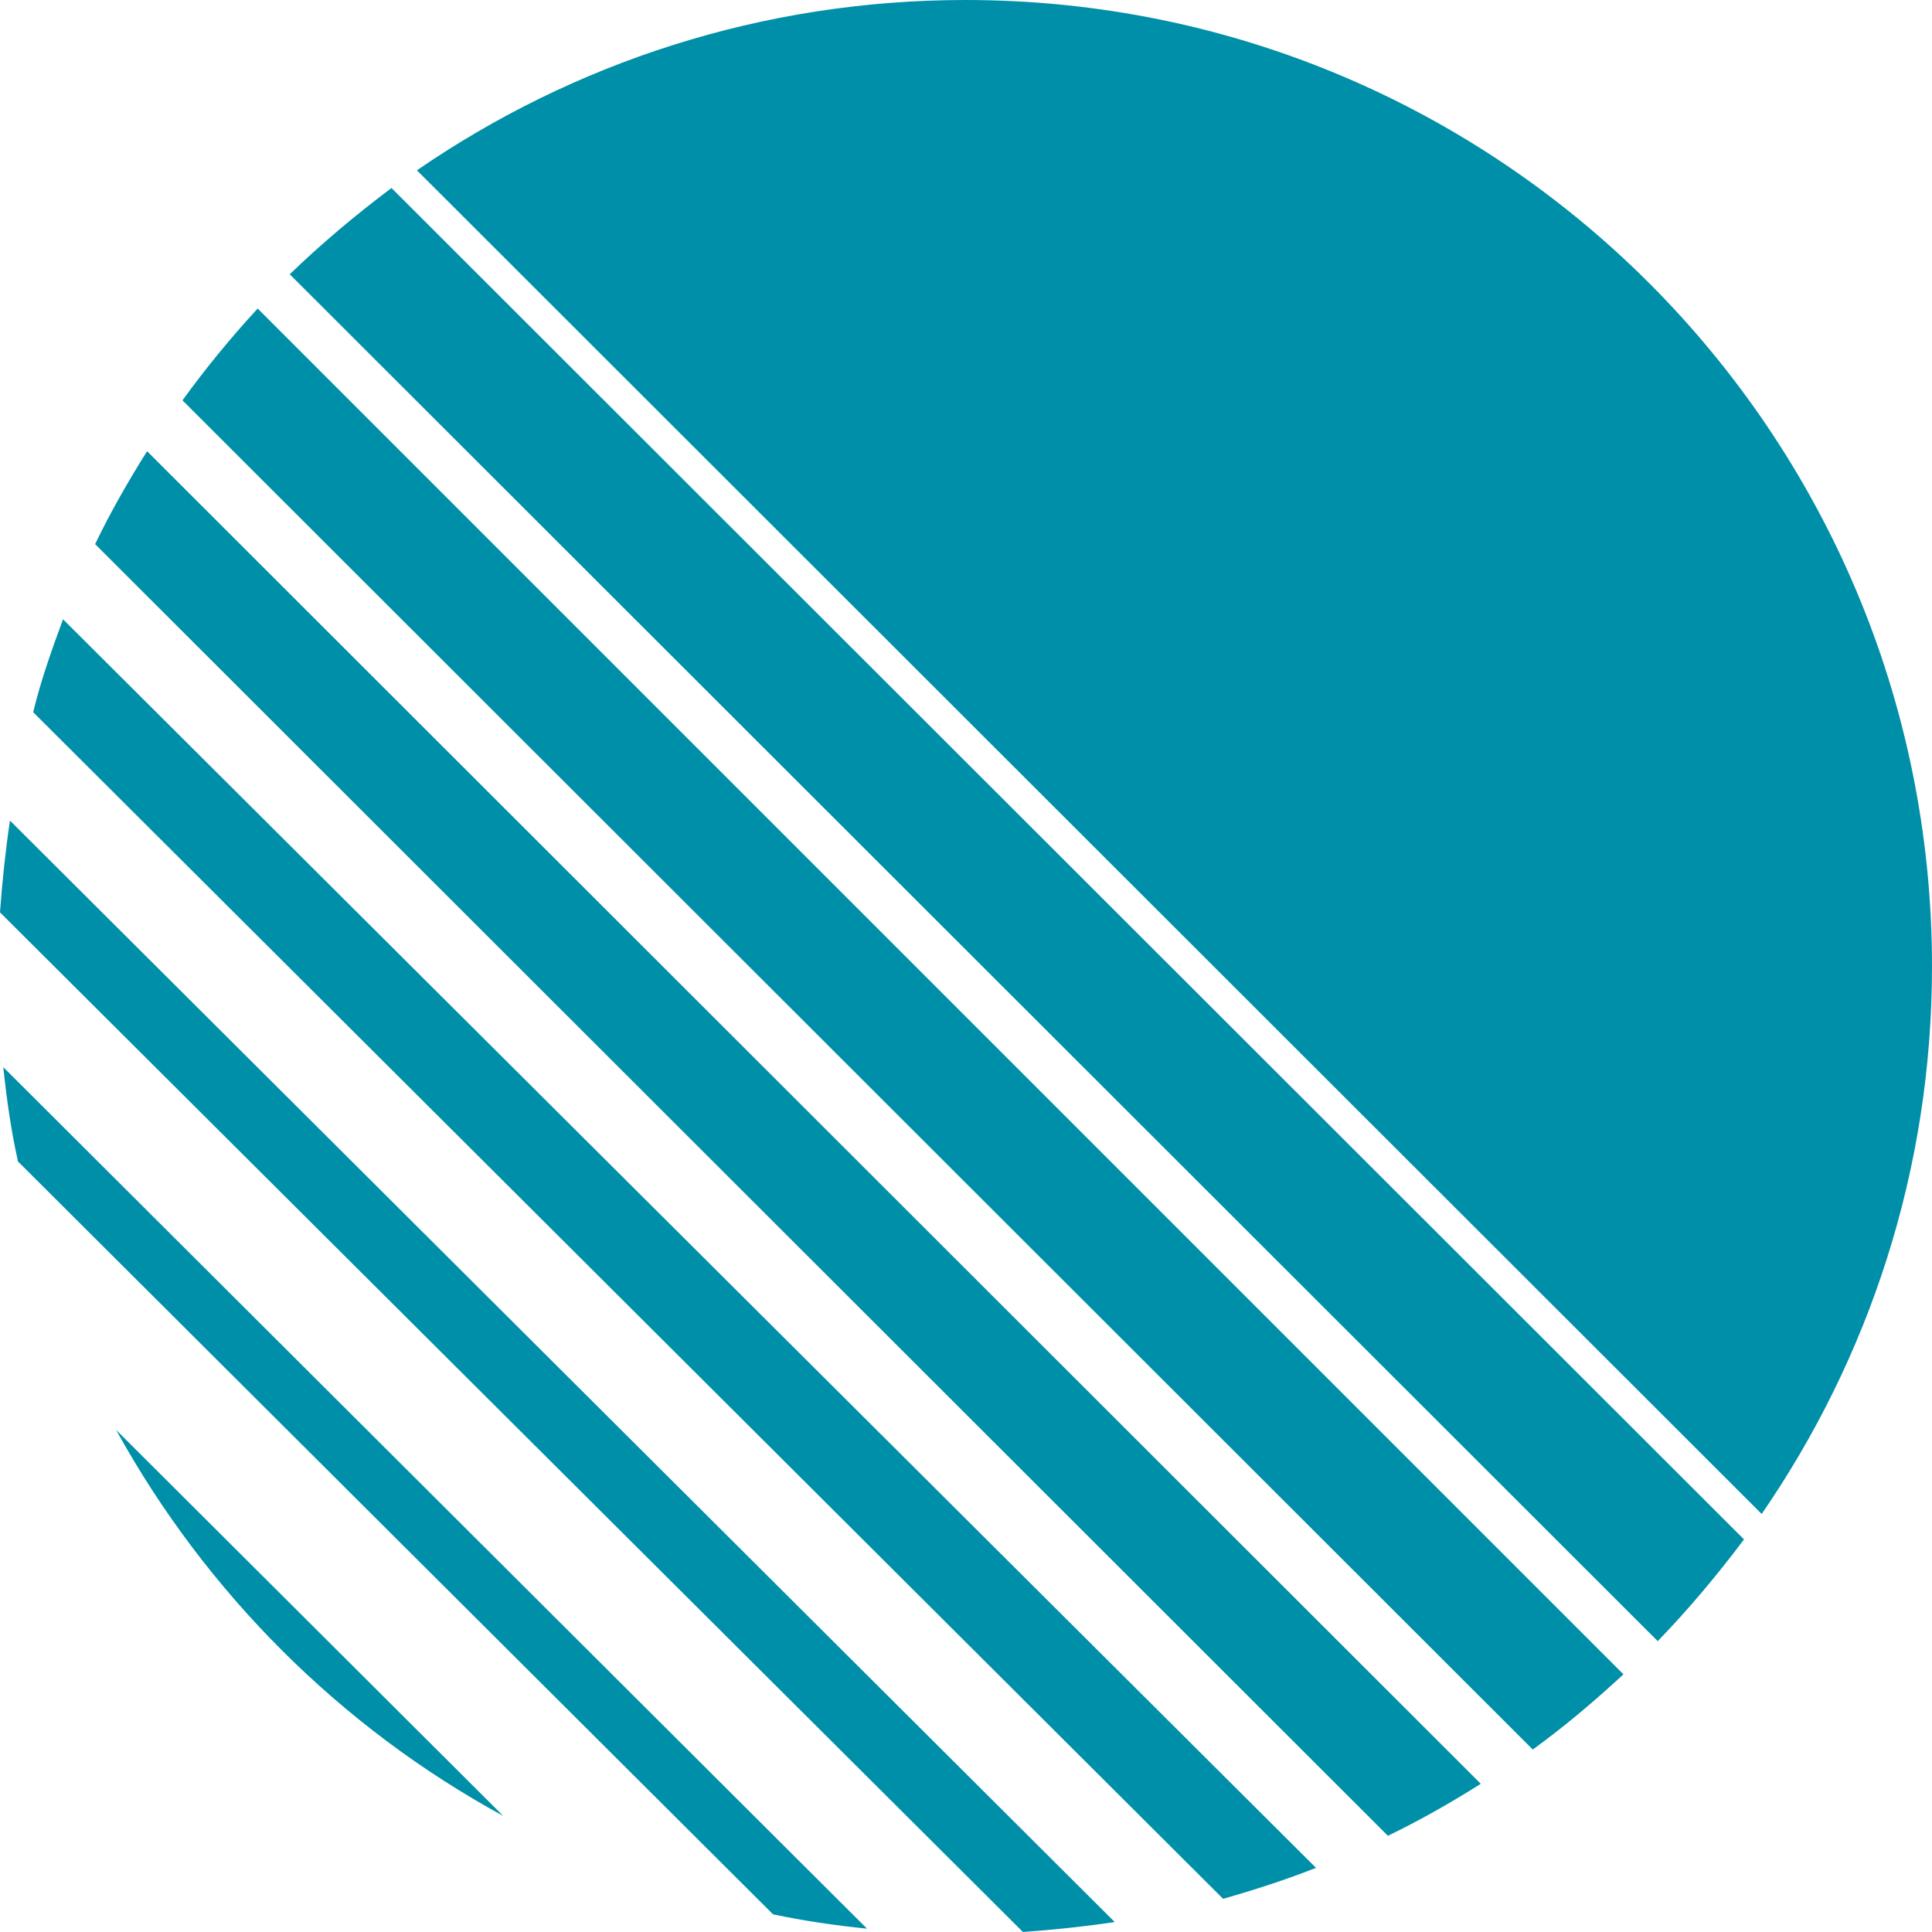
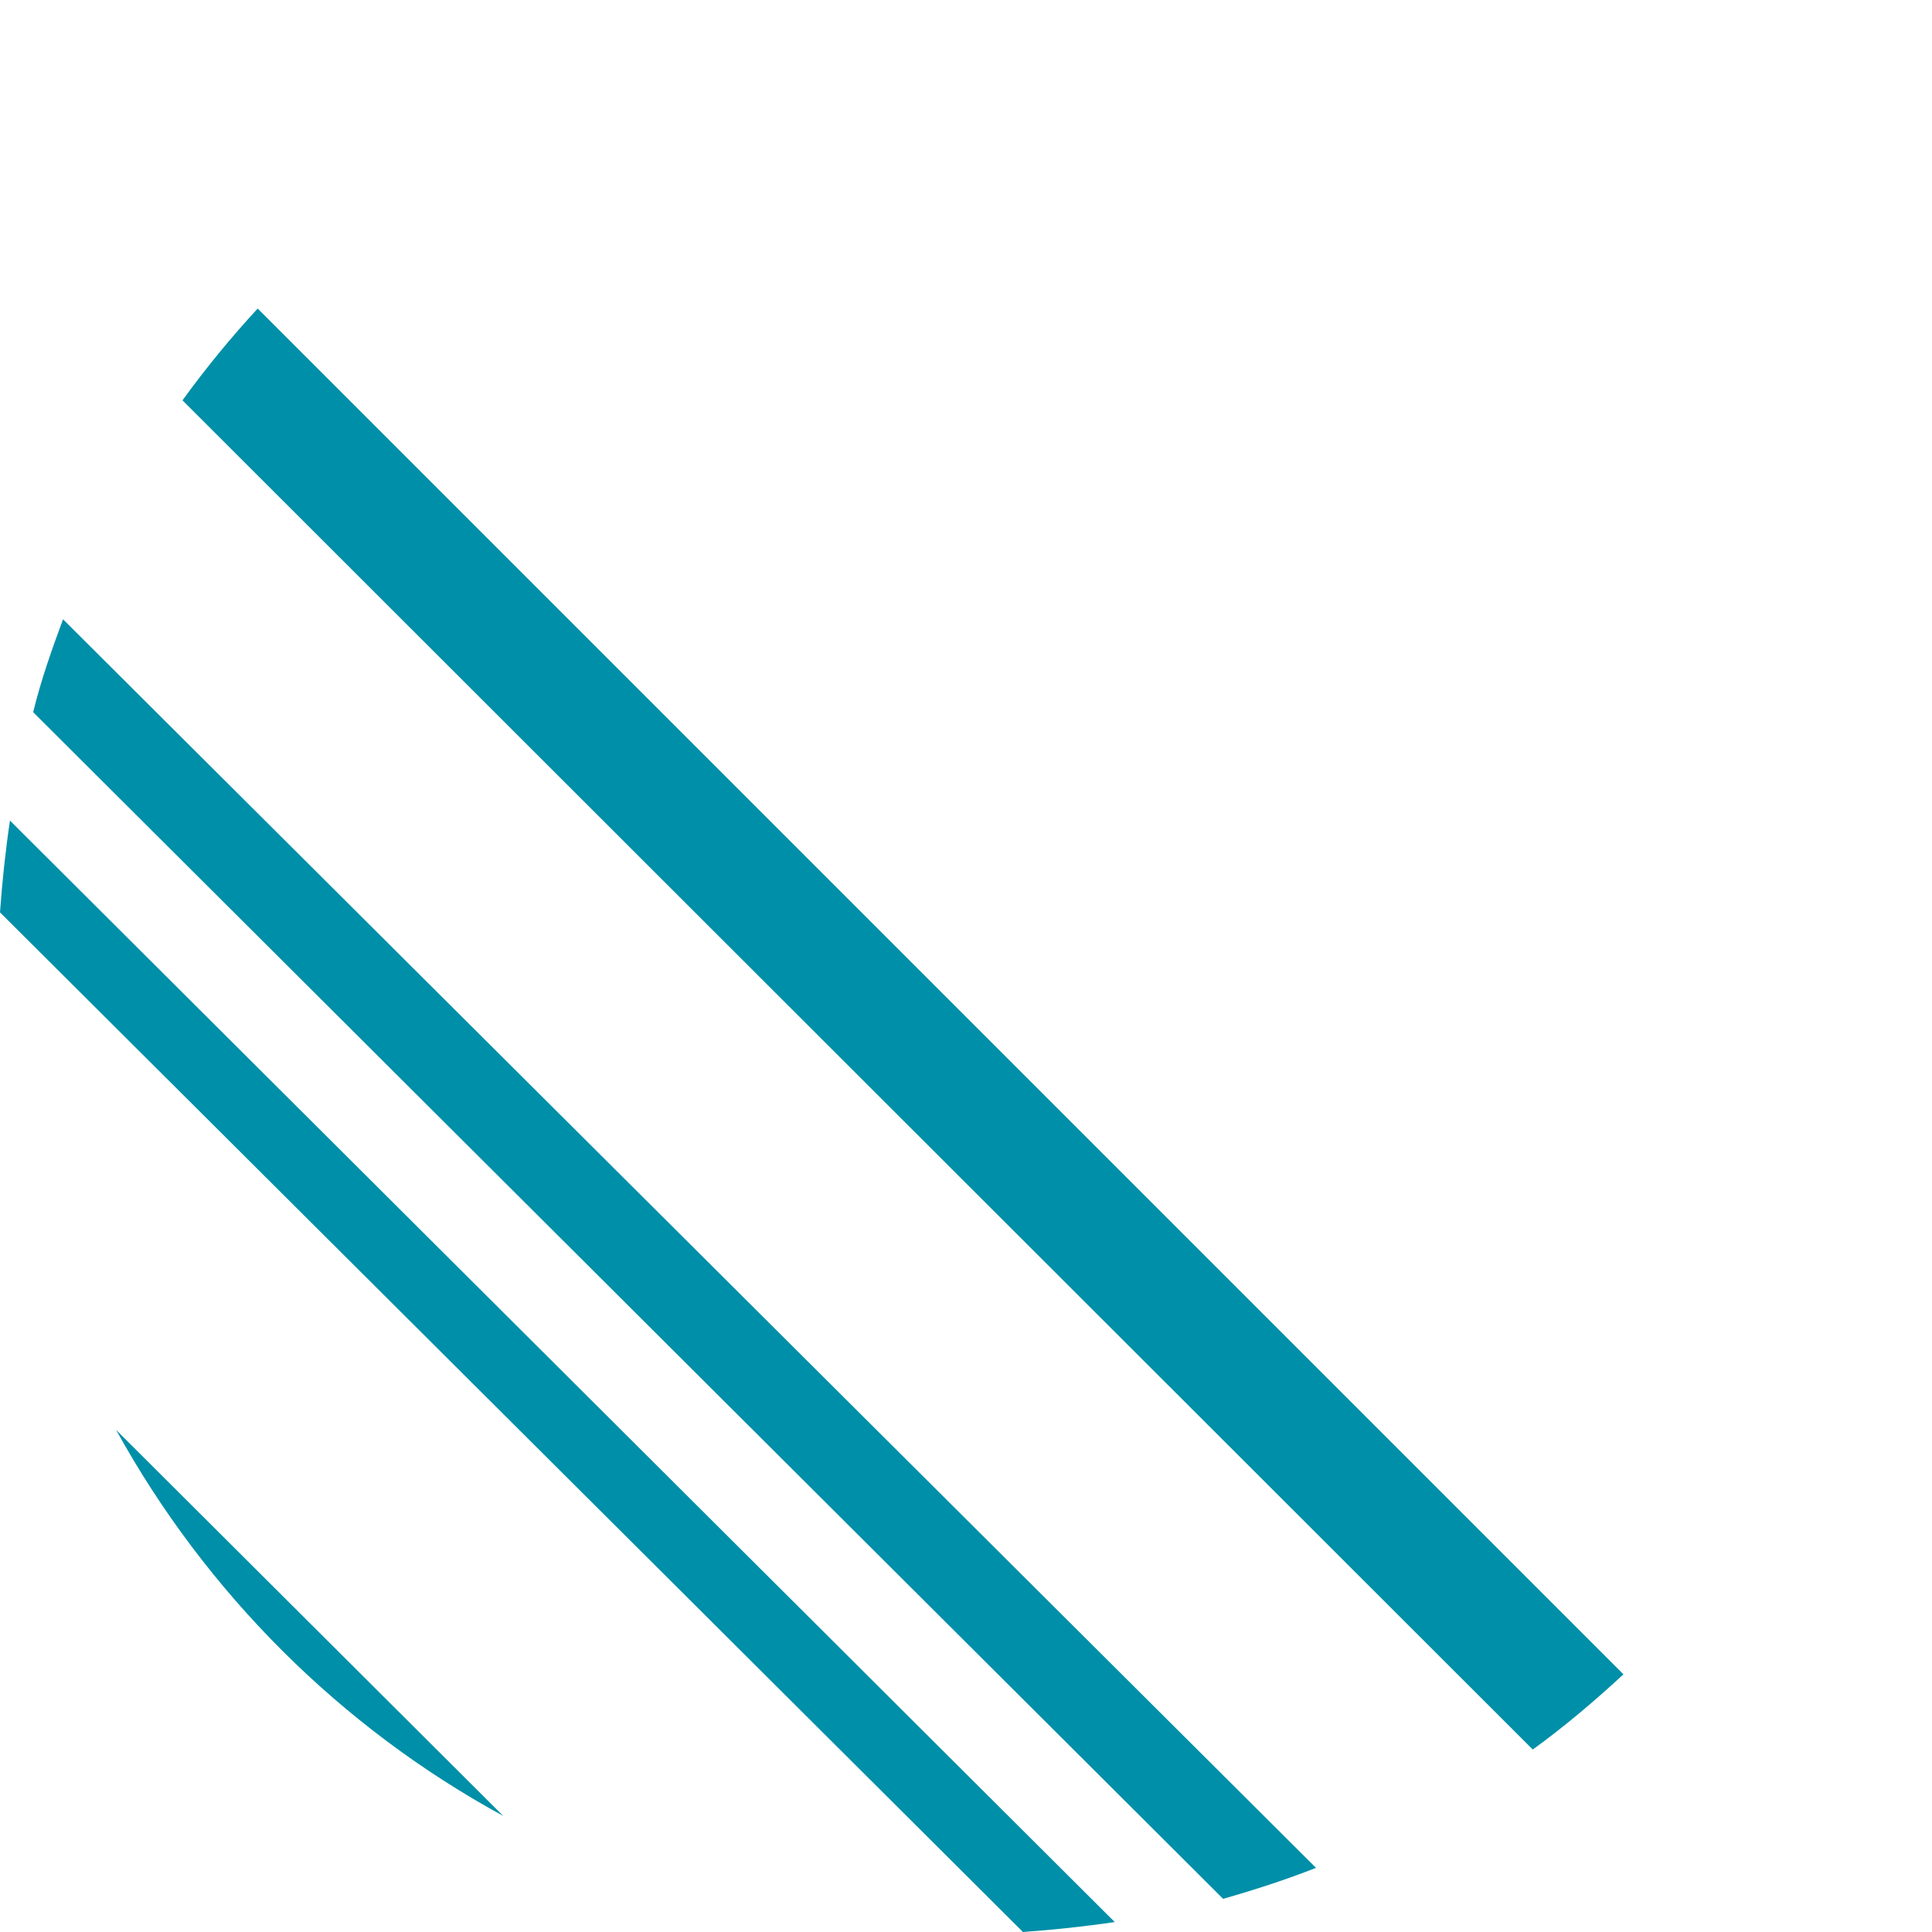
<svg xmlns="http://www.w3.org/2000/svg" version="1.1" viewBox="0 0 174.7 174.7">
  <defs>
    <style>
      .cls-1 {
        fill: #008fa8;
      }
    </style>
  </defs>
  <g>
    <g id="Layer_1">
      <g>
        <path class="cls-1" d="M5.7,56c-1,2.7-2,5.5-2.7,8.4l107.6,107.3c2.8-.8,5.6-1.7,8.4-2.8L5.7,56Z" />
        <path class="cls-1" d="M.9,74.2c-.4,2.7-.7,5.5-.9,8.3l92.5,92.2c2.8-.2,5.6-.5,8.3-.9L.9,74.2Z" />
-         <path class="cls-1" d="M1.6,105l68.3,68.1c2.8.6,5.6,1,8.5,1.3L.3,96.5c.3,2.9.7,5.7,1.3,8.4Z" />
        <path class="cls-1" d="M10.5,129.3c8.1,14.7,20.3,26.9,35,34.9l-35-34.9Z" />
        <path class="cls-1" d="M23.3,27.9c-2.4,2.6-4.7,5.4-6.8,8.3l122.1,122c2.9-2.1,5.6-4.4,8.2-6.8L23.3,27.9Z" />
-         <path class="cls-1" d="M87.3,0c-18.4,0-35.5,5.7-49.6,15.4l121.6,121.5c9.7-14.1,15.4-31.1,15.4-49.5C174.7,39.1,135.6,0,87.3,0Z" />
-         <path class="cls-1" d="M35.4,17c-3.2,2.4-6.3,5-9.2,7.8l123.7,123.6c2.8-2.9,5.4-6,7.8-9.2L35.4,17Z" />
-         <path class="cls-1" d="M13.3,40.8c-1.7,2.7-3.3,5.5-4.7,8.4l116.9,116.8c2.9-1.4,5.7-3,8.4-4.7L13.3,40.8Z" />
      </g>
    </g>
  </g>
</svg>